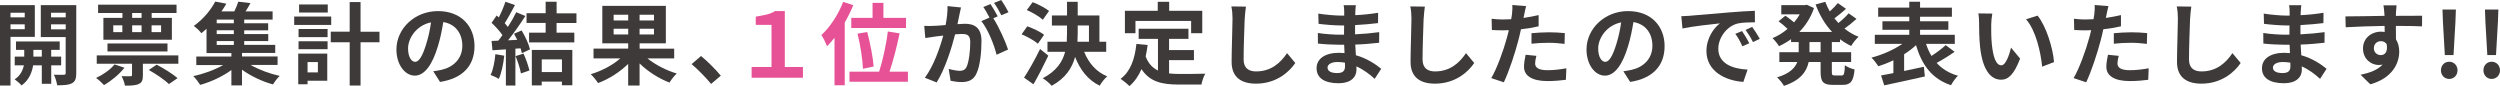
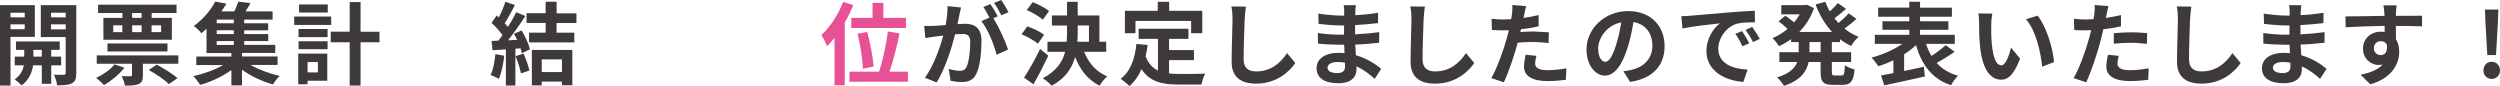
<svg xmlns="http://www.w3.org/2000/svg" id="_レイヤー_2" viewBox="0 0 552 19">
  <defs>
    <style>.cls-1{fill:#3e3a39;}.cls-2{fill:#e75297;}</style>
  </defs>
  <g id="_レイヤー_1-2">
    <path class="cls-1" d="m2.32,8.14v10.74H0V1.13h7.69v7.01H2.32Zm0-5.33v1.01h3.14v-1.01h-3.14Zm3.14,3.63v-1.07h-3.14v1.07h3.14Zm5.85,7.98v4.08h-2.08v-4.08h-1.92c-.2,1.37-.86,3.29-2.56,4.44-.34-.42-1.06-1.03-1.52-1.35,1.28-.79,1.84-2.08,2.04-3.09h-2.02v-1.92h2.1v-1.49h-1.82v-1.86h9.65v1.86h-1.88v1.49h2.2v1.92h-2.2Zm-2.08-1.92v-1.49h-1.86v1.49h1.86Zm7.61,3.63c0,1.21-.22,1.86-.94,2.24-.72.4-1.76.46-3.28.46-.08-.65-.4-1.72-.72-2.34.9.04,1.88.04,2.18.02.32,0,.42-.12.42-.4v-7.92h-5.49V1.13h7.83v15ZM11.27,2.81v1.01h3.24v-1.01h-3.24Zm3.24,3.67v-1.11h-3.24v1.11h3.24Z" />
    <path class="cls-1" d="m27.47,14.96c-1.14,1.47-2.94,2.93-4.5,3.82-.4-.44-1.24-1.21-1.76-1.57,1.54-.71,3.14-1.82,4.08-2.99l2.18.73Zm11.91-2.73v1.84h-7.83v2.56c0,1.05-.18,1.6-.94,1.92-.74.34-1.72.36-3.02.36-.1-.65-.44-1.51-.74-2.1.8.04,1.68.04,1.96.02.26,0,.34-.06.34-.28v-2.48h-7.79v-1.84h18.02ZM27.01,2.87h-5.35v-1.84h17.32v1.84h-5.49v1.07h4.46v4.83h-15.12V3.94h4.2v-1.07Zm-3.28,8.5v-1.78h13.25v1.78h-13.25Zm1.28-4.28h2v-1.49h-2v1.49Zm6.25-4.22h-2.08v1.07h2.08v-1.07Zm-2.08,4.22h2.08v-1.49h-2.08v1.49Zm5.41,7.19c1.54.79,3.54,2.04,4.62,2.97l-1.9,1.31c-.92-.89-2.88-2.24-4.46-3.11l1.74-1.17Zm-1.12-8.68v1.49h2.1v-1.49h-2.1Z" />
    <path class="cls-1" d="m55.37,14.36c1.8,1.03,4.2,1.92,6.39,2.4-.5.46-1.16,1.33-1.48,1.88-2.34-.63-4.87-1.82-6.85-3.25v3.47h-2.34v-3.39c-1.98,1.43-4.56,2.63-6.89,3.27-.36-.57-1.02-1.45-1.52-1.94,2.28-.47,4.76-1.39,6.61-2.44h-5.95v-1.88h7.75v-.77h-5.49v-5.35c-.36.34-.74.65-1.14.97-.38-.53-1.16-1.25-1.68-1.59,2.22-1.59,3.84-3.67,4.74-5.39l2.46.46c-.32.57-.68,1.13-1.08,1.7h2.84c.34-.71.68-1.51.88-2.14l2.68.32c-.34.63-.72,1.27-1.08,1.82h5.97v1.82h-6.27v.81h5.29v1.55h-5.29v.83h5.31v1.54h-5.31v.85h6.85v1.78h-7.33v.77h7.85v1.88h-5.91Zm-3.74-10.03h-3.78v.81h3.78v-.81Zm0,2.36h-3.78v.83h3.78v-.83Zm-3.78,3.23h3.78v-.85h-3.78v.85Z" />
    <path class="cls-1" d="m73.13,5.51h-8.17v-1.86h8.17v1.86Zm-.86,12.32h-4.36v.77h-2.06v-6.76h6.41v5.98Zm-6.35-11.43h6.41v1.8h-6.41v-1.8Zm0,2.71h6.41v1.76h-6.41v-1.76Zm6.45-6.34h-6.33V.99h6.33v1.78Zm-4.46,10.94v2.28h2.28v-2.28h-2.28Zm15.88-4.38h-4.18v9.55h-2.4v-9.55h-4.18v-2.34h4.18V.46h2.4v6.54h4.18v2.34Z" />
-     <path class="cls-1" d="m97.16,18.09l-1.5-2.36c.76-.08,1.32-.2,1.86-.32,2.56-.59,4.56-2.42,4.56-5.31,0-2.73-1.5-4.78-4.2-5.23-.28,1.68-.62,3.51-1.2,5.37-1.2,4-2.92,6.46-5.09,6.46s-4.06-2.42-4.06-5.77c0-4.58,4-8.48,9.17-8.48s8.07,3.41,8.07,7.73-2.58,7.13-7.61,7.91Zm-5.49-4.44c.84,0,1.62-1.25,2.44-3.92.46-1.47.84-3.15,1.06-4.79-3.3.67-5.07,3.57-5.07,5.75,0,2,.8,2.97,1.58,2.97Z" />
    <path class="cls-1" d="m111.34,12.3c-.2,1.86-.62,3.84-1.2,5.11-.42-.26-1.3-.67-1.82-.85.58-1.17.9-2.93,1.06-4.6l1.96.34Zm3.84-5.57c.8,1.33,1.6,3.05,1.84,4.18l-1.8.83c-.06-.32-.16-.67-.28-1.07l-1.14.08v8.14h-2.1v-7.99c-1.08.06-2.08.14-2.96.2l-.2-2.06,1.48-.06c.3-.38.62-.79.92-1.23-.58-.85-1.56-1.92-2.4-2.71l1.12-1.62c.16.14.32.28.48.42.56-1.09,1.12-2.42,1.46-3.45l2.1.73c-.72,1.37-1.54,2.89-2.26,4,.26.28.5.57.7.83.72-1.11,1.36-2.26,1.84-3.25l2.02.83c-1.12,1.74-2.52,3.76-3.82,5.37l2.02-.1c-.22-.46-.46-.93-.7-1.35l1.68-.73Zm.42,5.11c.54,1.17,1.06,2.71,1.3,3.72l-1.88.65c-.16-1.01-.68-2.62-1.18-3.82l1.76-.56Zm7.29-6.78v2.16h3.92v2.14h-9.99v-2.14h3.66v-2.16h-4.22v-2.14h4.22V.38h2.42v2.56h4.38v2.14h-4.38Zm-5.45,5.96h8.93v7.81h-2.3v-.81h-4.46v.83h-2.18v-7.83Zm2.18,2.1v2.79h4.46v-2.79h-4.46Z" />
-     <path class="cls-1" d="m142.96,12.9c1.76,1.41,4.2,2.67,6.47,3.33-.54.48-1.26,1.41-1.6,2-2.32-.87-4.76-2.42-6.61-4.22v4.87h-2.52v-4.78c-1.84,1.82-4.28,3.37-6.65,4.24-.36-.56-1.08-1.47-1.62-1.96,2.38-.69,4.86-2,6.53-3.49h-5.91v-2.16h7.65v-1.17h-5.71V1.29h14.03v8.28h-5.79v1.17h7.63v2.16h-5.89Zm-7.47-8.38h3.22v-1.27h-3.22v1.27Zm3.22,3.09v-1.27h-3.22v1.27h3.22Zm5.69-4.36h-3.18v1.27h3.18v-1.27Zm0,3.09h-3.18v1.27h3.18v-1.27Z" />
-     <path class="cls-1" d="m152.71,14.15l2.08-1.78c1.42,1.15,3.36,3.11,4.36,4.34l-2.14,1.82c-1.22-1.49-2.92-3.19-4.3-4.38Z" />
-     <path class="cls-2" d="m165.95,14.8h4.4V5.49h-3.48v-1.82c1.86-.32,3.16-.5,4.26-1.23h2.16v12.36h4v2.36h-11.33v-2.36Z" />
    <path class="cls-2" d="m188.4,1.15c-.52,1.27-1.16,2.58-1.88,3.82v13.85h-2.26v-10.48c-.54.69-1.08,1.31-1.64,1.86-.22-.57-.86-1.88-1.26-2.46,1.9-1.74,3.74-4.52,4.81-7.33l2.22.73Zm12.07,14.68v2.22h-12.91v-2.22h6.55c.78-2.42,1.6-6.08,1.92-8.88l2.6.42c-.58,2.87-1.44,6.14-2.22,8.46h4.06Zm-7.81-11.89V.63h2.4v3.31h4.99v2.24h-12.09v-2.24h4.7Zm-2.12,11.25c-.06-1.92-.56-5.21-1.2-7.75l2.14-.38c.68,2.5,1.28,5.69,1.42,7.63l-2.36.5Z" />
    <path class="cls-1" d="m211.83,3.29c-.12.59-.28,1.33-.42,2.04.68-.04,1.26-.08,1.68-.08,2.12,0,3.62.93,3.62,3.78,0,2.34-.28,5.55-1.14,7.27-.66,1.39-1.76,1.82-3.28,1.82-.76,0-1.72-.14-2.4-.28l-.42-2.62c.76.22,1.92.42,2.44.42.68,0,1.18-.2,1.5-.85.54-1.13.82-3.53.82-5.49,0-1.59-.7-1.8-1.94-1.8-.32,0-.82.04-1.4.08-.76,3.01-2.24,7.71-4.08,10.62l-2.6-1.03c1.94-2.6,3.32-6.6,4.06-9.31-.72.08-1.36.16-1.72.2-.58.1-1.62.24-2.24.34l-.24-2.69c.74.06,1.4.02,2.14,0,.62-.02,1.56-.08,2.58-.18.28-1.49.46-2.93.42-4.18l2.98.3c-.12.51-.26,1.15-.36,1.64Zm8.47.32l-.98.42c1.2,1.84,2.7,5.15,3.26,6.91l-2.54,1.15c-.52-2.2-1.94-5.69-3.36-7.43l1.8-.77c-.4-.75-.9-1.7-1.36-2.34l1.58-.65c.5.73,1.22,1.98,1.6,2.71Zm2.38-.91l-1.58.67c-.42-.81-1.06-1.98-1.62-2.73l1.6-.63c.52.75,1.26,2,1.6,2.69Z" />
    <path class="cls-1" d="m229.17,9.65c-.76-.67-2.34-1.54-3.6-2.08l1.26-1.76c1.24.44,2.9,1.21,3.7,1.88l-1.36,1.96Zm2.3,2.64c-1,2.1-2.16,4.38-3.28,6.32l-2.08-1.47c1-1.51,2.42-4,3.54-6.32l1.82,1.47Zm-1.22-7.93c-.72-.69-2.28-1.6-3.54-2.14l1.3-1.74c1.22.46,2.82,1.29,3.62,1.94l-1.38,1.94Zm9.13,7.07c.96,2.44,2.66,4.44,5.09,5.43-.56.47-1.3,1.41-1.66,2.06-2.6-1.27-4.3-3.47-5.43-6.34-.66,2.44-2.12,4.7-5.17,6.36-.42-.5-1.34-1.31-1.98-1.66,3.04-1.59,4.38-3.63,4.95-5.84h-3.9v-2.22h4.26c.04-.65.06-1.31.06-1.96v-1.62h-3.34v-2.22h3.34V.4h2.36v3.01h4.79v5.81h1.5v2.22h-4.88Zm-1.42-4.16c0,.65-.02,1.29-.06,1.94h2.54v-3.59h-2.48v1.64Z" />
    <path class="cls-1" d="m258.13,16.21c.72.08,1.48.12,2.28.12,1.08,0,4.38,0,5.71-.06-.34.57-.72,1.7-.84,2.4h-4.99c-3.68,0-6.41-.59-8.25-3.41-.64,1.51-1.52,2.77-2.66,3.75-.4-.42-1.4-1.25-1.96-1.6,2.16-1.59,3.14-4.32,3.5-7.71l2.48.24c-.12.89-.26,1.72-.44,2.52.6,1.58,1.54,2.54,2.72,3.11v-6.99h-4.26v-2.24h10.99v2.24h-4.28v2.48h5.49v2.22h-5.49v2.95Zm-7.41-8.88h-2.34V2.38h7.25V.4h2.52v1.98h7.31v4.95h-2.46v-2.71h-12.29v2.71Z" />
    <path class="cls-1" d="m274.83,4.08c-.08,2.14-.24,6.58-.24,9.03,0,2,1.2,2.66,2.76,2.66,3.3,0,5.39-1.88,6.83-4.04l1.82,2.18c-1.28,1.9-4.12,4.56-8.67,4.56-3.28,0-5.39-1.43-5.39-4.81,0-2.66.2-7.87.2-9.57,0-.93-.08-1.88-.26-2.67l3.22.04c-.12.83-.22,1.84-.26,2.63Z" />
    <path class="cls-1" d="m299.26,2.54c-.02.2-.02.5-.02.81,1.64-.08,3.3-.24,5.05-.53l-.02,2.28c-1.32.16-3.14.34-5.07.44v2.04c2.02-.1,3.72-.26,5.33-.48l-.02,2.34c-1.8.2-3.36.34-5.27.4.04.75.08,1.56.14,2.36,2.52.71,4.43,2.04,5.59,2.99l-1.44,2.22c-1.08-.99-2.44-2.04-4.04-2.75.02.28.02.52.02.73,0,1.68-1.3,2.99-3.94,2.99-3.2,0-4.87-1.21-4.87-3.31s1.86-3.41,4.93-3.41c.42,0,.84.02,1.24.06-.04-.61-.06-1.25-.08-1.84h-1.04c-1.16,0-3.44-.1-4.75-.26l-.02-2.34c1.3.24,3.76.38,4.82.38h.96c0-.65,0-1.37.02-2.04h-.74c-1.26,0-3.58-.18-4.9-.36l-.06-2.26c1.44.24,3.72.44,4.94.44h.78v-.93c0-.38-.04-.99-.12-1.37h2.7c-.06.4-.1.89-.12,1.41Zm-4.04,13.59c1.06,0,1.76-.3,1.76-1.45,0-.22,0-.5-.02-.85-.54-.08-1.08-.14-1.64-.14-1.42,0-2.2.56-2.2,1.23,0,.75.72,1.21,2.1,1.21Z" />
    <path class="cls-1" d="m314.34,4.08c-.08,2.14-.24,6.58-.24,9.03,0,2,1.2,2.66,2.76,2.66,3.3,0,5.39-1.88,6.83-4.04l1.82,2.18c-1.28,1.9-4.11,4.56-8.67,4.56-3.28,0-5.39-1.43-5.39-4.81,0-2.66.2-7.87.2-9.57,0-.93-.08-1.88-.26-2.67l3.22.04c-.12.83-.22,1.84-.26,2.63Z" />
-     <path class="cls-1" d="m336.55,3.21c-.04.22-.1.48-.16.75,1.12-.16,2.24-.38,3.34-.63v2.48c-1.2.28-2.56.5-3.9.65-.18.85-.38,1.72-.6,2.54-.72,2.77-2.06,6.82-3.18,9.17l-2.78-.93c1.2-1.98,2.72-6.14,3.46-8.92.14-.53.3-1.09.42-1.66-.46.02-.9.04-1.32.04-.96,0-1.72-.04-2.42-.08l-.06-2.48c1.02.12,1.7.16,2.52.16.58,0,1.18-.02,1.8-.06.08-.44.14-.81.18-1.13.08-.73.12-1.55.06-2l3.06.24c-.16.54-.34,1.43-.42,1.86Zm2.4,10.76c0,.87.6,1.53,2.74,1.53,1.34,0,2.72-.16,4.16-.42l-.1,2.54c-1.12.14-2.48.28-4.07.28-3.36,0-5.18-1.15-5.18-3.15,0-.91.2-1.86.36-2.66l2.38.24c-.16.55-.28,1.21-.28,1.64Zm3.04-6.84c1.14,0,2.34.06,3.52.18l-.06,2.38c-1-.12-2.22-.24-3.44-.24-1.36,0-2.6.06-3.86.2v-2.32c1.12-.1,2.56-.2,3.84-.2Z" />
+     <path class="cls-1" d="m336.55,3.21c-.04.22-.1.48-.16.75,1.12-.16,2.24-.38,3.34-.63v2.48c-1.2.28-2.56.5-3.9.65-.18.85-.38,1.72-.6,2.54-.72,2.77-2.06,6.82-3.18,9.17l-2.78-.93c1.2-1.98,2.72-6.14,3.46-8.92.14-.53.3-1.09.42-1.66-.46.02-.9.04-1.32.04-.96,0-1.72-.04-2.42-.08l-.06-2.48c1.02.12,1.7.16,2.52.16.58,0,1.18-.02,1.8-.06.08-.44.14-.81.18-1.13.08-.73.12-1.55.06-2l3.06.24c-.16.54-.34,1.43-.42,1.86Zm2.4,10.76c0,.87.6,1.53,2.74,1.53,1.34,0,2.72-.16,4.16-.42l-.1,2.54c-1.12.14-2.48.28-4.07.28-3.36,0-5.18-1.15-5.18-3.15,0-.91.2-1.86.36-2.66l2.38.24c-.16.55-.28,1.21-.28,1.64Zm3.04-6.84l-.06,2.38c-1-.12-2.22-.24-3.44-.24-1.36,0-2.6.06-3.86.2v-2.32c1.12-.1,2.56-.2,3.84-.2Z" />
    <path class="cls-1" d="m359.94,18.09l-1.5-2.36c.76-.08,1.32-.2,1.86-.32,2.56-.59,4.55-2.42,4.55-5.31,0-2.73-1.5-4.78-4.19-5.23-.28,1.68-.62,3.51-1.2,5.37-1.2,4-2.92,6.46-5.1,6.46s-4.06-2.42-4.06-5.77c0-4.58,4-8.48,9.17-8.48s8.07,3.41,8.07,7.73-2.58,7.13-7.61,7.91Zm-5.49-4.44c.84,0,1.62-1.25,2.44-3.92.46-1.47.84-3.15,1.06-4.79-3.3.67-5.07,3.57-5.07,5.75,0,2,.8,2.97,1.58,2.97Z" />
    <path class="cls-1" d="m373.19,3.47c1.68-.14,4.98-.44,8.63-.73,2.06-.18,4.24-.3,5.65-.36l.02,2.54c-1.08.02-2.8.02-3.86.28-2.42.63-4.23,3.19-4.23,5.55,0,3.27,3.08,4.44,6.47,4.62l-.94,2.71c-4.2-.28-8.15-2.5-8.15-6.8,0-2.85,1.62-5.11,2.98-6.12-1.88.2-5.95.63-8.27,1.13l-.26-2.71c.8-.02,1.58-.06,1.96-.1Zm13.05,6.08l-1.52.67c-.5-1.09-.92-1.86-1.56-2.75l1.48-.61c.5.71,1.22,1.92,1.6,2.69Zm2.32-.97l-1.5.71c-.54-1.07-1-1.8-1.64-2.68l1.46-.67c.5.69,1.26,1.86,1.68,2.63Z" />
    <path class="cls-1" d="m404.47,9.29v2.24h4.26v2.16h-4.26v2.14c0,.71.08.83.64.83h1.54c.52,0,.62-.4.7-2.26.5.4,1.46.79,2.14.93-.24,2.62-.86,3.41-2.62,3.41h-2.18c-2.16,0-2.7-.69-2.7-2.89v-2.16h-2.64c-.44,2.08-1.76,4.04-5.45,5.27-.3-.53-1.02-1.45-1.52-1.88,2.76-.83,3.95-2.06,4.46-3.39h-3.96v-2.16h4.27v-2.24h-1.68v-.65c-.84.61-1.74,1.13-2.66,1.56-.32-.53-.98-1.35-1.44-1.78,1.16-.47,2.3-1.17,3.32-2.04-.52-.52-1.32-1.19-1.98-1.68l1.5-1.23c.6.42,1.36.99,1.92,1.47.48-.55.9-1.15,1.26-1.78h-4.08V1.13h5.22l.42-.08,1.58.73c-.7,2.08-1.84,3.84-3.24,5.27h7.23c-1.56-1.66-2.76-3.72-3.64-6.06l2.14-.59c.28.73.6,1.45,1,2.12.66-.59,1.32-1.29,1.78-1.84l1.8,1.27c-.82.73-1.74,1.51-2.56,2.1.28.36.58.69.88,1.03.82-.65,1.7-1.47,2.26-2.14l1.74,1.23c-.82.75-1.78,1.53-2.66,2.14.94.75,1.98,1.37,3.12,1.82-.56.46-1.28,1.39-1.64,2.02-.88-.42-1.7-.91-2.46-1.49v.63h-1.82Zm-2.48,0h-2.46v2.24h2.46v-2.24Z" />
    <path class="cls-1" d="m431.59,11.43c-1.26.89-2.74,1.8-3.98,2.46,1.18,1.31,2.74,2.28,4.71,2.83-.52.5-1.2,1.45-1.54,2.1-4.22-1.43-6.41-4.44-7.73-8.84-.76.71-1.66,1.39-2.62,2v3.69c1.42-.3,2.92-.61,4.36-.93l.22,2.14c-3.14.73-6.49,1.43-8.97,1.96l-.7-2.18c.78-.14,1.72-.32,2.72-.52v-2.83c-1.1.53-2.22.97-3.32,1.31-.34-.53-1.02-1.43-1.52-1.9,2.38-.61,4.94-1.74,6.81-3.03h-6.07v-2h7.61v-1.11h-5.93v-1.88h5.93v-1.01h-6.87V1.68h6.87V.38h2.38v1.31h7.03v2h-7.03v1.01h6.25v1.88h-6.25v1.11h7.67v2h-6.35c.32.97.7,1.84,1.2,2.66,1.12-.73,2.32-1.62,3.14-2.38l1.98,1.47Z" />
    <path class="cls-1" d="m439.66,5.41c-.02,1.29,0,2.77.12,4.2.28,2.85.88,4.81,2.14,4.81.94,0,1.74-2.32,2.12-3.9l2,2.42c-1.32,3.45-2.58,4.66-4.18,4.66-2.2,0-4.1-1.96-4.66-7.27-.2-1.82-.22-4.14-.22-5.35,0-.55-.04-1.41-.16-2.02l3.08.04c-.14.71-.24,1.86-.24,2.42Zm13.87,8.3l-2.62,1.01c-.32-3.19-1.38-8-3.56-10.46l2.54-.81c1.9,2.28,3.42,7.23,3.64,10.26Z" />
    <path class="cls-1" d="m465.13,3.21c-.04.22-.1.48-.16.75,1.12-.16,2.24-.38,3.34-.63v2.48c-1.2.28-2.56.5-3.9.65-.18.85-.38,1.72-.6,2.54-.72,2.77-2.06,6.82-3.18,9.17l-2.78-.93c1.2-1.98,2.72-6.14,3.46-8.92.14-.53.3-1.09.42-1.66-.46.02-.9.04-1.32.04-.96,0-1.72-.04-2.42-.08l-.06-2.48c1.02.12,1.7.16,2.52.16.58,0,1.18-.02,1.8-.06.08-.44.14-.81.18-1.13.08-.73.12-1.55.06-2l3.06.24c-.16.54-.34,1.43-.42,1.86Zm2.4,10.76c0,.87.6,1.53,2.74,1.53,1.34,0,2.72-.16,4.16-.42l-.1,2.54c-1.12.14-2.48.28-4.08.28-3.36,0-5.17-1.15-5.17-3.15,0-.91.2-1.86.36-2.66l2.38.24c-.16.55-.28,1.21-.28,1.64Zm3.04-6.84c1.14,0,2.34.06,3.52.18l-.06,2.38c-1-.12-2.22-.24-3.44-.24-1.36,0-2.6.06-3.86.2v-2.32c1.12-.1,2.56-.2,3.84-.2Z" />
    <path class="cls-1" d="m483.57,4.08c-.08,2.14-.24,6.58-.24,9.03,0,2,1.2,2.66,2.76,2.66,3.3,0,5.39-1.88,6.83-4.04l1.82,2.18c-1.28,1.9-4.12,4.56-8.67,4.56-3.28,0-5.39-1.43-5.39-4.81,0-2.66.2-7.87.2-9.57,0-.93-.08-1.88-.26-2.67l3.22.04c-.12.83-.22,1.84-.26,2.63Z" />
    <path class="cls-1" d="m508,2.54c-.02.2-.02.5-.02.81,1.64-.08,3.3-.24,5.05-.53l-.02,2.28c-1.32.16-3.14.34-5.07.44v2.04c2.02-.1,3.72-.26,5.33-.48l-.02,2.34c-1.8.2-3.36.34-5.27.4.04.75.08,1.56.14,2.36,2.52.71,4.44,2.04,5.59,2.99l-1.44,2.22c-1.08-.99-2.44-2.04-4.04-2.75.02.28.02.52.02.73,0,1.68-1.3,2.99-3.94,2.99-3.2,0-4.87-1.21-4.87-3.31s1.86-3.41,4.94-3.41c.42,0,.84.02,1.24.06-.04-.61-.06-1.25-.08-1.84h-1.04c-1.16,0-3.44-.1-4.75-.26l-.02-2.34c1.3.24,3.76.38,4.81.38h.96c0-.65,0-1.37.02-2.04h-.74c-1.26,0-3.58-.18-4.89-.36l-.06-2.26c1.44.24,3.72.44,4.94.44h.78v-.93c0-.38-.04-.99-.12-1.37h2.7c-.06.4-.1.89-.12,1.41Zm-4.04,13.59c1.06,0,1.76-.3,1.76-1.45,0-.22,0-.5-.02-.85-.54-.08-1.08-.14-1.64-.14-1.42,0-2.2.56-2.2,1.23,0,.75.72,1.21,2.1,1.21Z" />
    <path class="cls-1" d="m529.03,2.89c0,.16,0,.38-.02.61,2.02,0,4.76-.04,5.79-.02l-.02,2.34c-1.2-.06-3.06-.1-5.77-.1,0,1.01.02,2.1.02,2.97.48.75.72,1.68.72,2.71,0,2.58-1.52,5.86-6.39,7.21l-2.14-2.1c2.02-.42,3.78-1.07,4.87-2.26-.28.06-.58.1-.9.1-1.54,0-3.44-1.23-3.44-3.65,0-2.24,1.82-3.71,3.99-3.71.28,0,.54.02.8.06,0-.44,0-.89-.02-1.33-3.02.04-6.13.16-8.59.3l-.06-2.4c2.28,0,5.91-.08,8.63-.12-.02-.26-.02-.46-.04-.61-.06-.81-.14-1.49-.2-1.72h2.9c-.04.32-.12,1.39-.14,1.7Zm-3.34,9.27c.84,0,1.58-.63,1.3-2.38-.28-.46-.76-.69-1.3-.69-.78,0-1.54.53-1.54,1.59,0,.91.74,1.49,1.54,1.49Z" />
-     <path class="cls-1" d="m538.96,15.53c0-1.09.78-1.9,1.82-1.9s1.84.81,1.84,1.9-.8,1.9-1.84,1.9-1.82-.83-1.82-1.9Zm.44-10.68l-.1-2.75h2.96l-.1,2.75-.42,7.31h-1.92l-.42-7.31Z" />
    <path class="cls-1" d="m548.34,15.53c0-1.09.78-1.9,1.82-1.9s1.84.81,1.84,1.9-.8,1.9-1.84,1.9-1.82-.83-1.82-1.9Zm.44-10.68l-.1-2.75h2.96l-.1,2.75-.42,7.31h-1.92l-.42-7.31Z" />
  </g>
</svg>